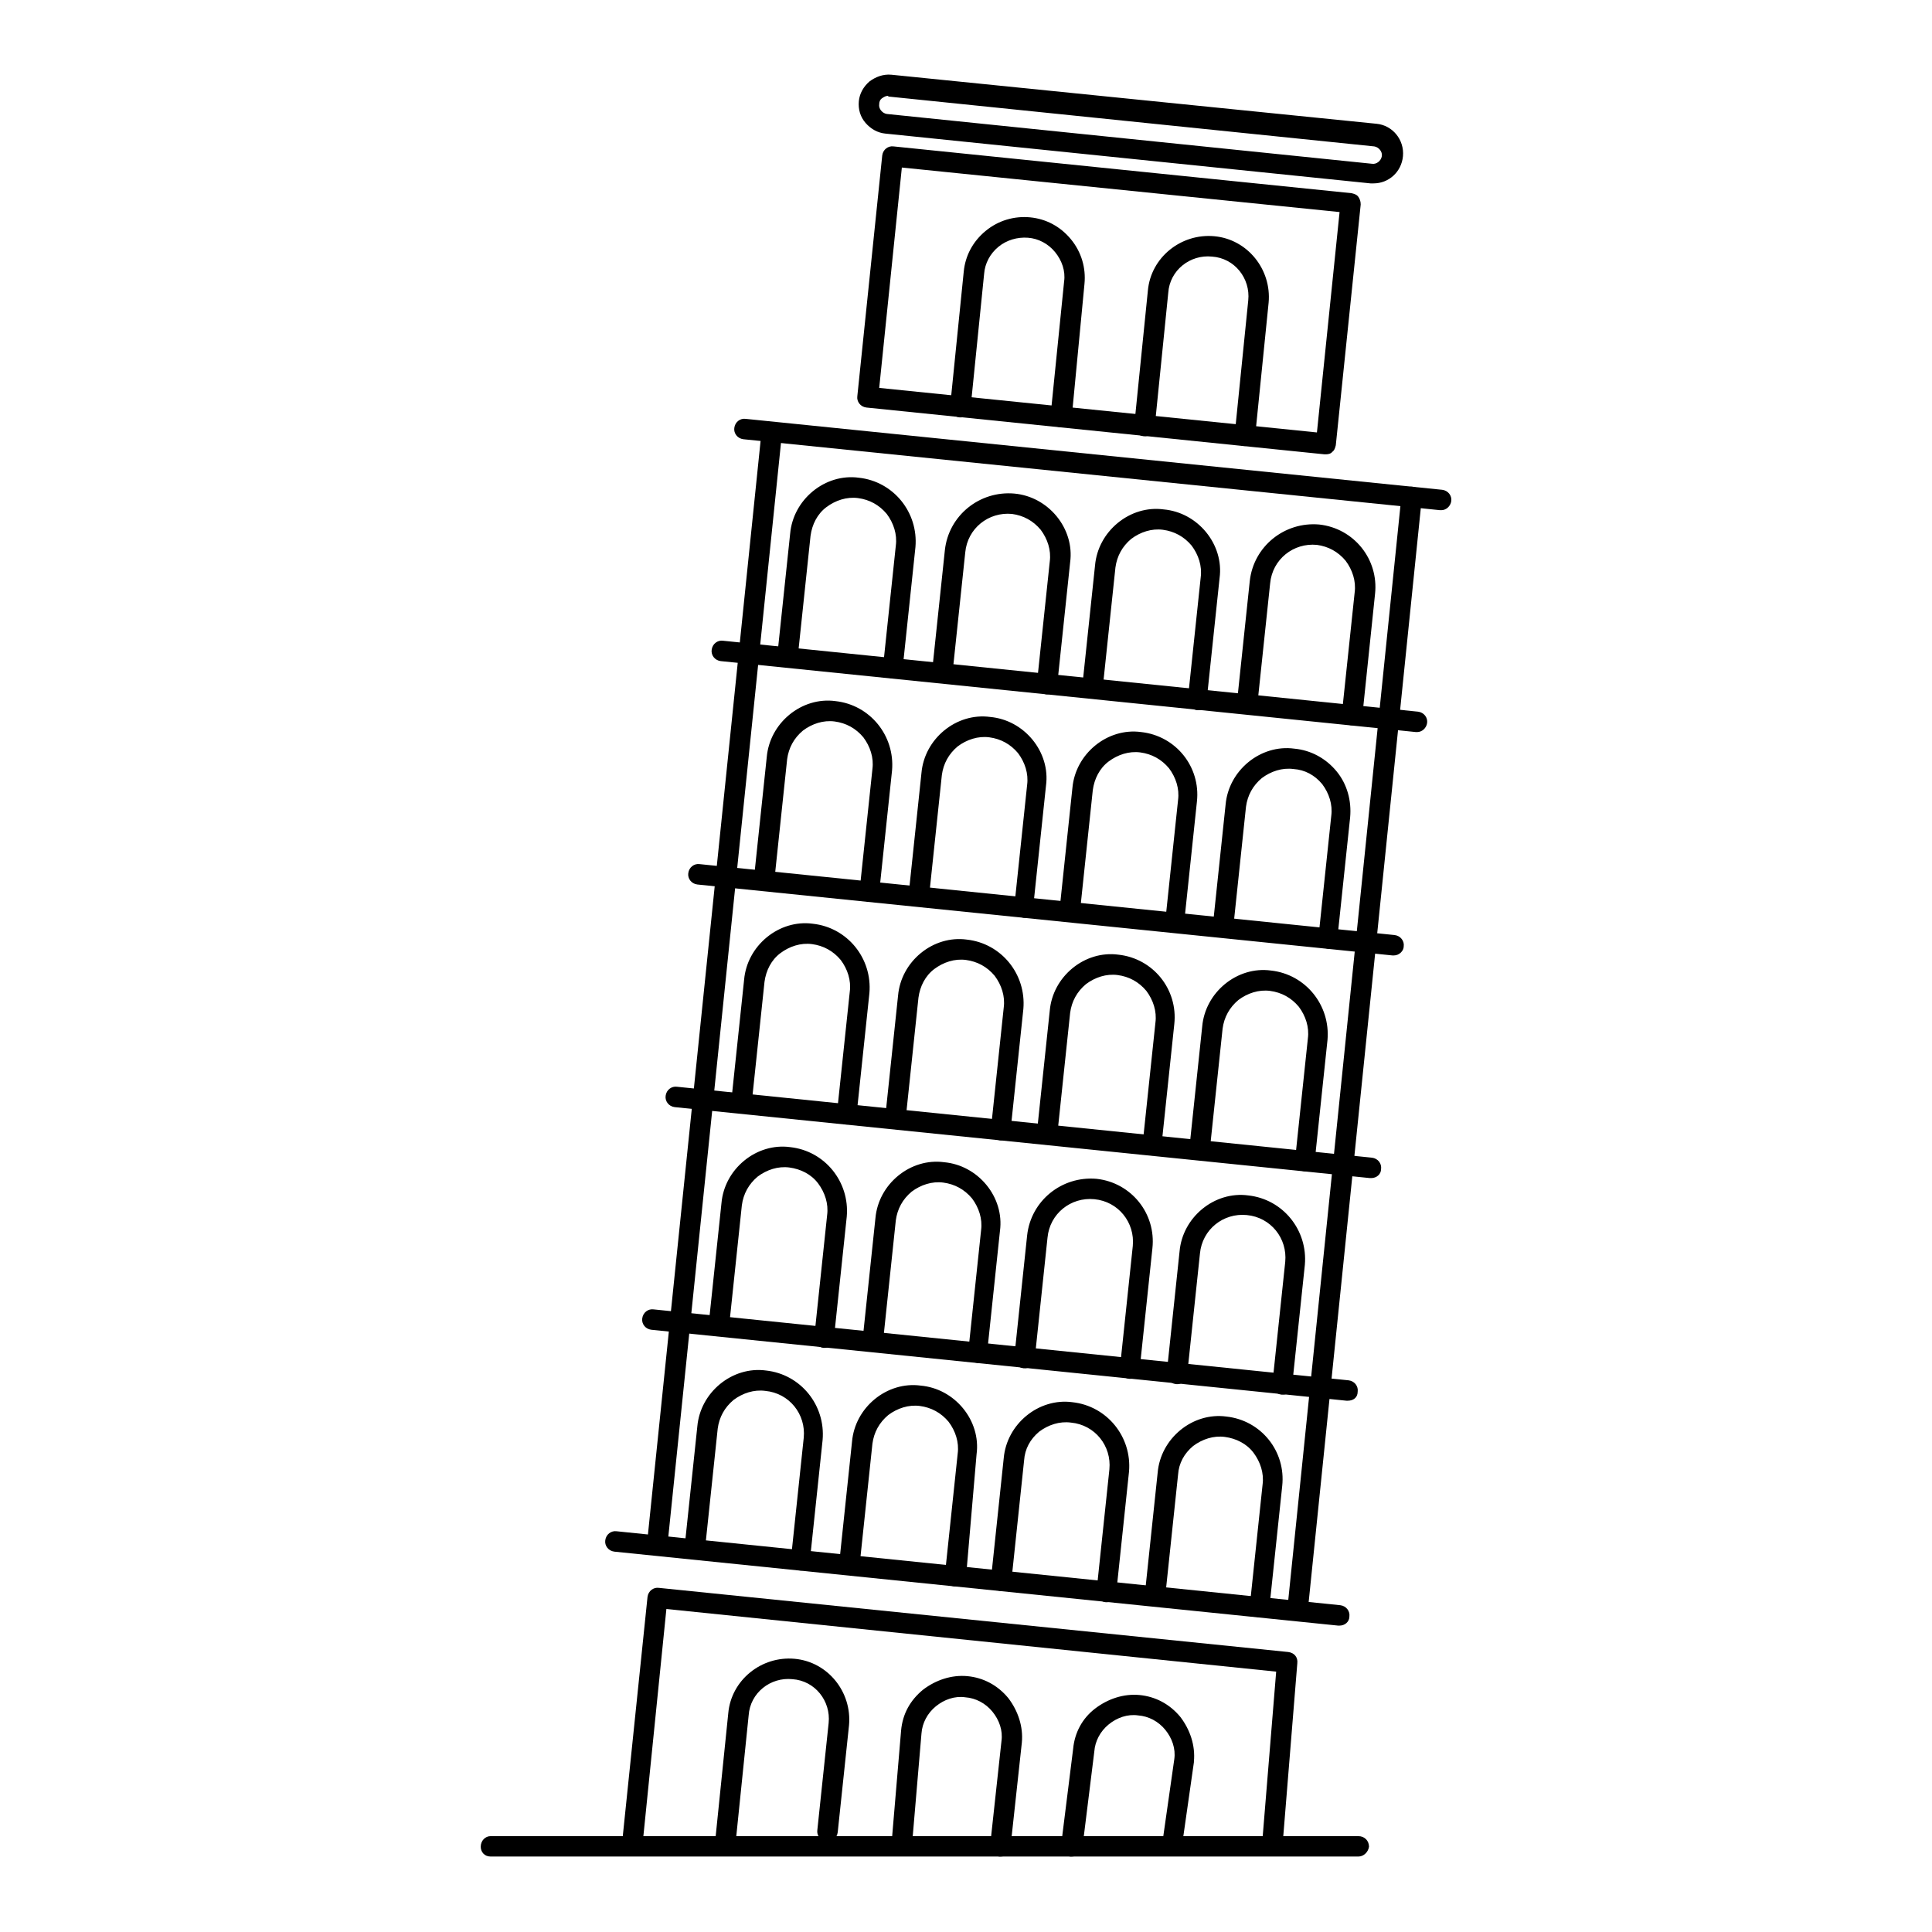
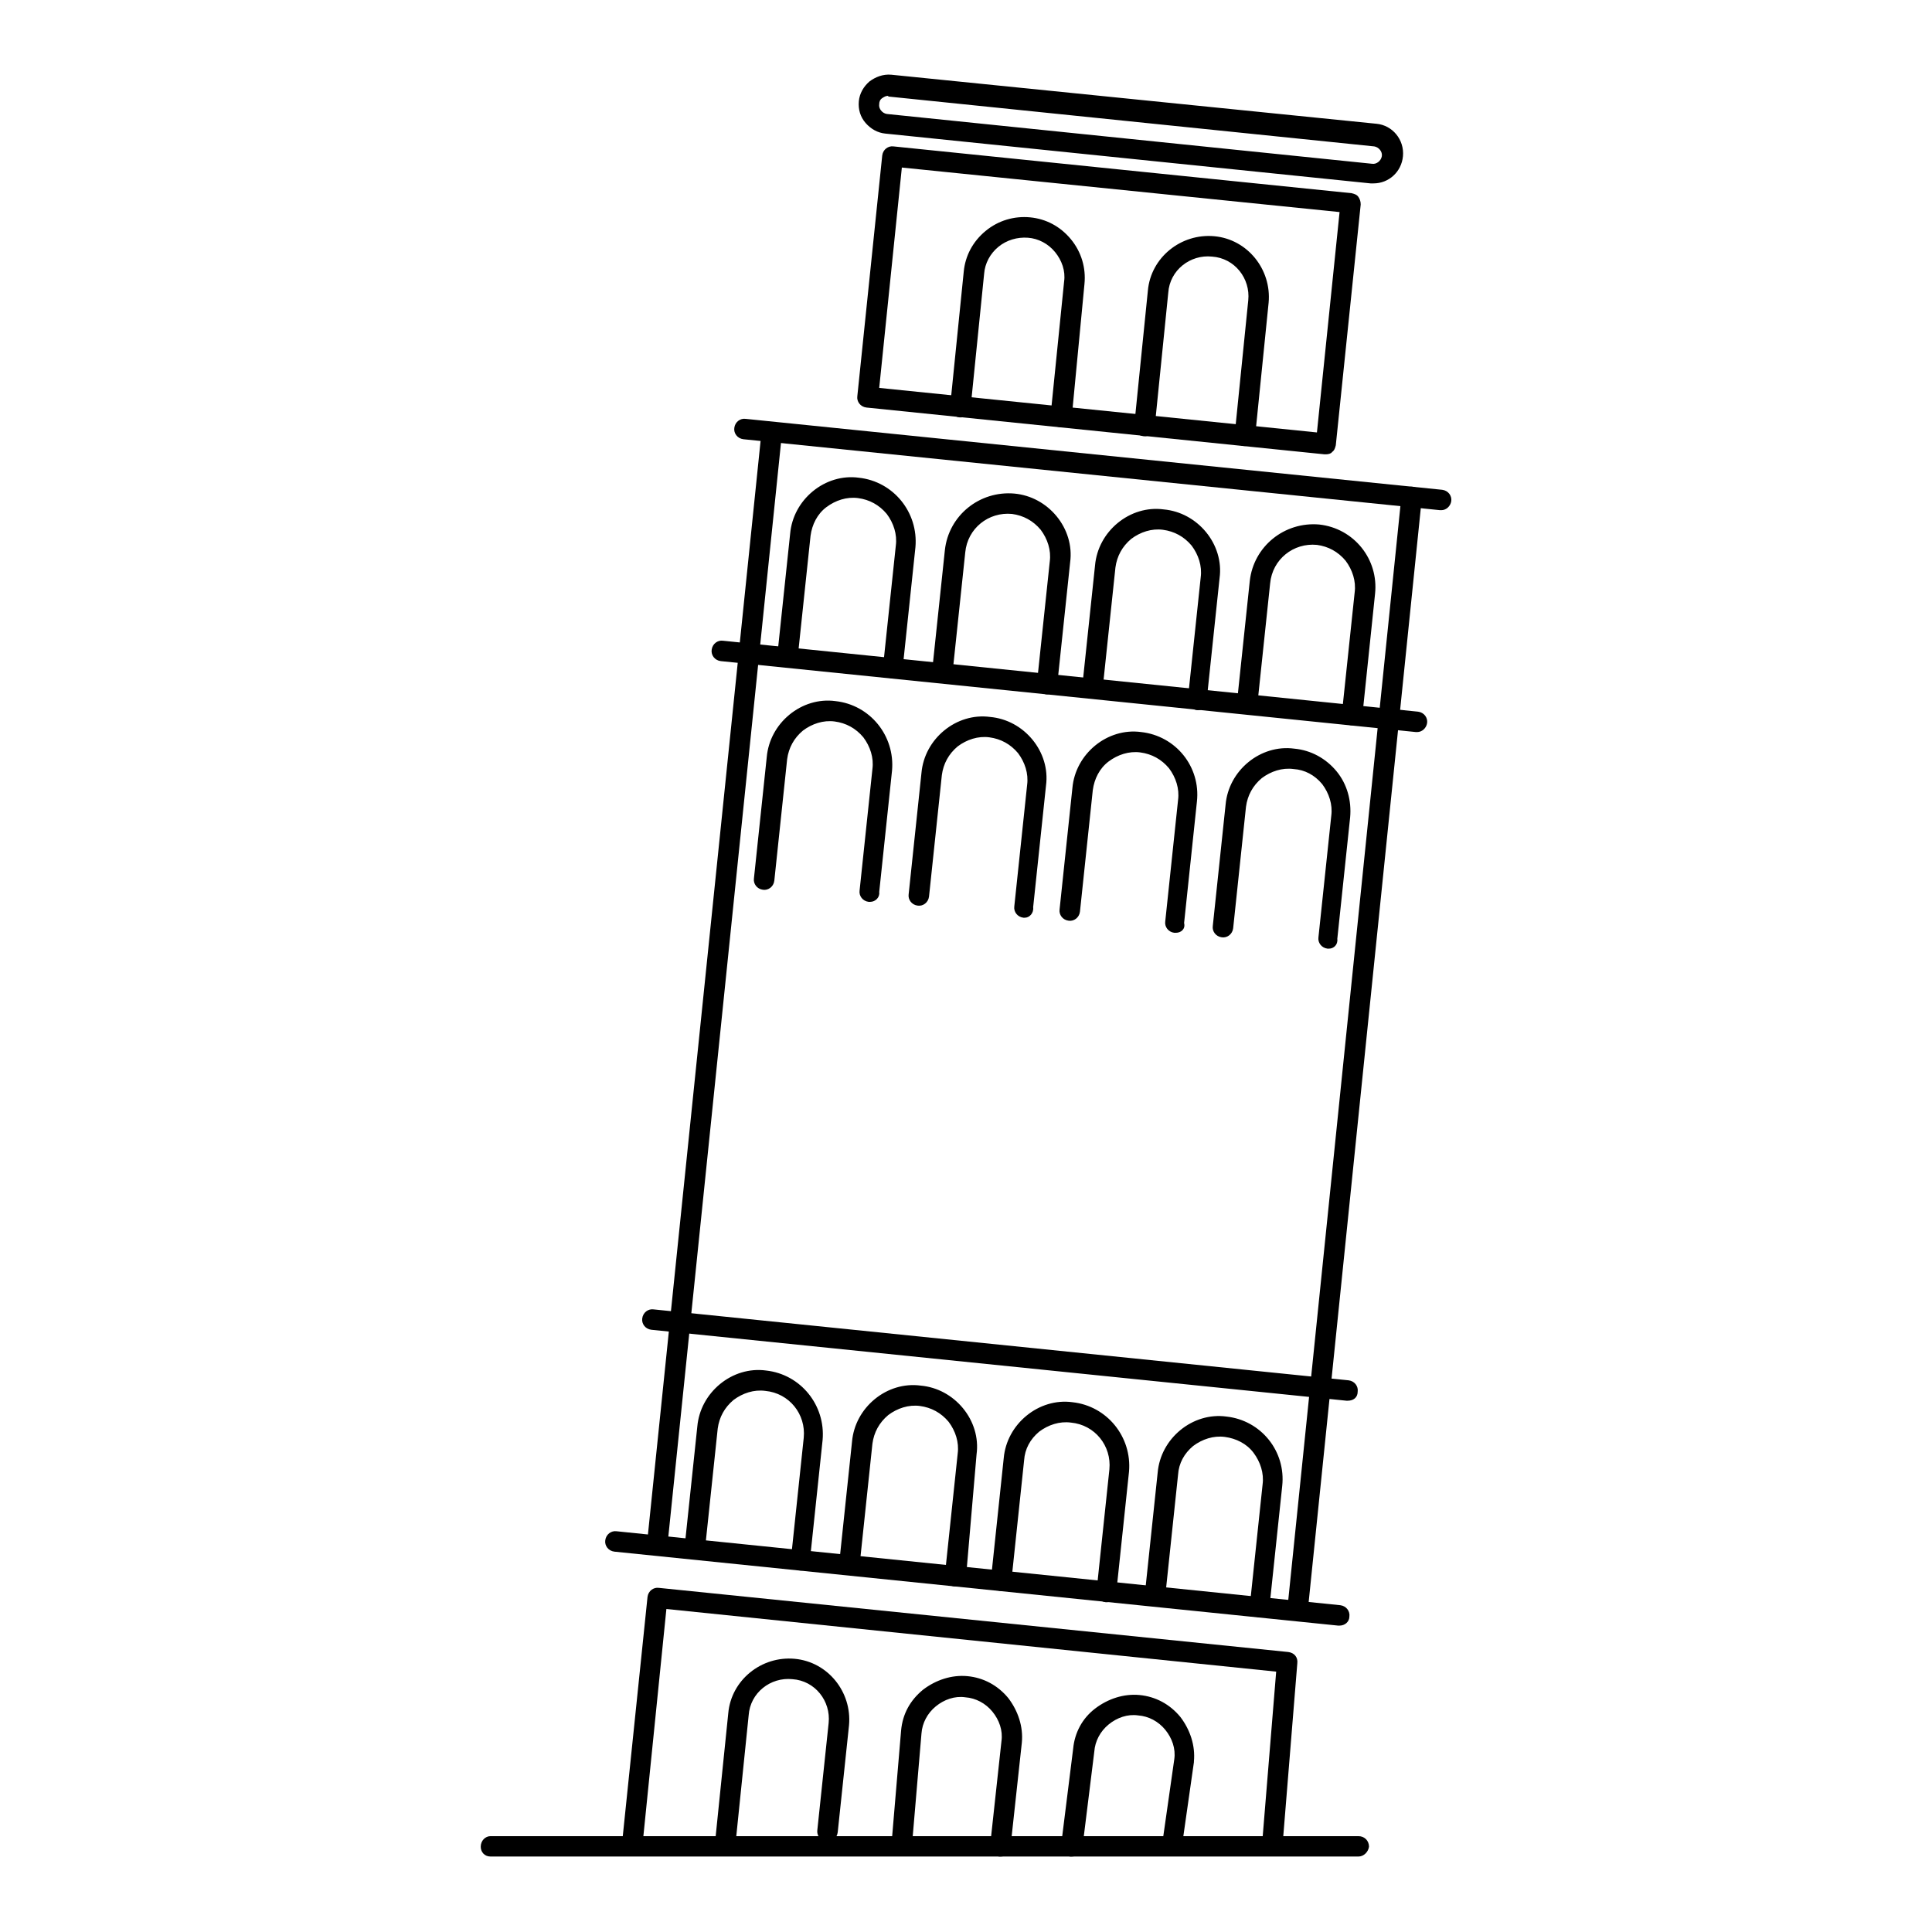
<svg xmlns="http://www.w3.org/2000/svg" version="1.1" x="0px" y="0px" viewBox="0 0 256 256" enable-background="new 0 0 256 256" xml:space="preserve">
  <g>
    <path fill="#000000" d="M182,24.3h-0.4l-64.3-6.6c-1-0.1-1.9-0.6-2.6-1.4s-1-1.8-0.9-2.9c0.1-1,0.6-1.9,1.4-2.6 c0.8-0.6,1.8-1,2.9-0.9l64.3,6.5c2.1,0.2,3.7,2.1,3.5,4.3C185.7,22.8,184,24.3,182,24.3z M117.7,12.7c-0.3,0-0.5,0.1-0.8,0.3 c-0.3,0.2-0.4,0.5-0.4,0.8c-0.1,0.6,0.4,1.2,1,1.3l64.3,6.6c0.6,0.1,1.2-0.4,1.3-1c0.1-0.6-0.4-1.2-1-1.3l-64.3-6.6H117.7z  M175.7,60.2h-0.2L114.8,54c-0.8-0.1-1.3-0.8-1.2-1.5l3.3-31.9c0.1-0.8,0.8-1.3,1.5-1.2l60.7,6.2c0.4,0.1,0.7,0.2,0.9,0.5 c0.2,0.3,0.3,0.6,0.3,1L177,59c-0.1,0.4-0.2,0.7-0.5,0.9C176.4,60.1,176,60.2,175.7,60.2z M116.5,51.4l58,5.9l3-29.2l-58-5.9 L116.5,51.4z" />
    <path fill="#000000" d="M140.6,56.6h-0.2c-0.8-0.1-1.3-0.8-1.2-1.5l1.8-17.8c0.2-1.4-0.3-2.8-1.2-3.9c-0.9-1.1-2.2-1.8-3.6-1.9 s-2.8,0.3-3.9,1.2c-1.1,0.9-1.8,2.2-1.9,3.6l-1.8,17.8c-0.1,0.8-0.8,1.3-1.5,1.2c-0.8-0.1-1.3-0.8-1.2-1.5l1.8-17.8 c0.2-2.1,1.2-4,2.9-5.4s3.8-2,5.9-1.8c2.1,0.2,4,1.2,5.4,2.9s2,3.8,1.8,5.9L142,55.4C141.9,56.1,141.3,56.6,140.6,56.6L140.6,56.6z  M165,59.1h-0.2c-0.8-0.1-1.3-0.8-1.2-1.5l1.8-17.8c0.3-2.9-1.8-5.6-4.8-5.8c-2.9-0.3-5.6,1.8-5.8,4.8l-1.8,17.8 c-0.1,0.8-0.8,1.3-1.5,1.2c-0.8-0.1-1.3-0.8-1.2-1.5l1.8-17.8c0.4-4.4,4.4-7.6,8.8-7.2c4.4,0.4,7.6,4.4,7.2,8.8l-1.8,17.8 C166.3,58.6,165.7,59.1,165,59.1L165,59.1z M83.9,245h-0.2c-0.8-0.1-1.3-0.8-1.2-1.5l3.3-31.9c0.1-0.8,0.8-1.3,1.5-1.2l83.4,8.5 c0.8,0.1,1.3,0.7,1.2,1.5l-1.9,23.4c-0.1,0.8-0.7,1.3-1.5,1.2c-0.8-0.1-1.3-0.7-1.2-1.5l1.8-22l-80.8-8.3l-3.1,30.6 C85.2,244.5,84.6,245,83.9,245z" />
-     <path fill="#000000" d="M96.2,245.1h-0.2c-0.8-0.1-1.3-0.8-1.2-1.5l1.7-16.6c0.4-4.4,4.4-7.6,8.8-7.2c4.4,0.4,7.6,4.4,7.2,8.8 l-1.5,14.2c-0.1,0.8-0.8,1.3-1.5,1.2c-0.8-0.1-1.3-0.8-1.2-1.5l1.5-14.2c0.3-2.9-1.8-5.6-4.8-5.8c-2.9-0.3-5.6,1.8-5.8,4.8 l-1.7,16.6C97.5,244.6,97,245.1,96.2,245.1L96.2,245.1z M132.6,246h-0.2c-0.8-0.1-1.3-0.8-1.2-1.5l1.5-13.8 c0.2-1.4-0.3-2.8-1.2-3.9c-0.9-1.1-2.2-1.8-3.6-1.9c-1.4-0.2-2.8,0.3-3.9,1.2c-1.1,0.9-1.8,2.2-1.9,3.6l-1.2,14.1 c-0.1,0.8-0.7,1.3-1.5,1.2c-0.8-0.1-1.3-0.7-1.2-1.5l1.2-14.2c0.2-2.2,1.2-4,2.9-5.4c1.7-1.3,3.8-2,5.9-1.8s4,1.2,5.4,2.9 c1.3,1.7,2,3.8,1.8,5.9l-1.5,13.8C133.9,245.5,133.3,246,132.6,246L132.6,246z M142,246h-0.2c-0.8-0.1-1.2-0.8-1.2-1.5l1.6-12.8 c0.2-2.1,1.2-4,2.9-5.3c1.7-1.3,3.8-2,5.9-1.8c2.1,0.2,4,1.2,5.4,2.9c1.3,1.7,2,3.8,1.8,5.9v0.1l-1.5,10.5 c-0.1,0.8-0.8,1.2-1.5,1.1c-0.8-0.1-1.2-0.8-1.1-1.5l1.5-10.5c0.2-1.4-0.3-2.8-1.2-3.9c-0.9-1.1-2.2-1.8-3.6-1.9 c-1.4-0.2-2.8,0.3-3.9,1.2c-1.1,0.9-1.8,2.2-1.9,3.6l-1.6,12.9C143.3,245.5,142.7,246,142,246L142,246z M191,67.6h-0.2l-92.3-9.4 c-0.8-0.1-1.3-0.8-1.2-1.5c0.1-0.8,0.8-1.3,1.5-1.2l92.3,9.4c0.8,0.1,1.3,0.8,1.2,1.5C192.2,67.1,191.6,67.6,191,67.6z" />
+     <path fill="#000000" d="M96.2,245.1h-0.2c-0.8-0.1-1.3-0.8-1.2-1.5l1.7-16.6c0.4-4.4,4.4-7.6,8.8-7.2c4.4,0.4,7.6,4.4,7.2,8.8 l-1.5,14.2c-0.1,0.8-0.8,1.3-1.5,1.2c-0.8-0.1-1.3-0.8-1.2-1.5l1.5-14.2c0.3-2.9-1.8-5.6-4.8-5.8c-2.9-0.3-5.6,1.8-5.8,4.8 l-1.7,16.6C97.5,244.6,97,245.1,96.2,245.1L96.2,245.1M132.6,246h-0.2c-0.8-0.1-1.3-0.8-1.2-1.5l1.5-13.8 c0.2-1.4-0.3-2.8-1.2-3.9c-0.9-1.1-2.2-1.8-3.6-1.9c-1.4-0.2-2.8,0.3-3.9,1.2c-1.1,0.9-1.8,2.2-1.9,3.6l-1.2,14.1 c-0.1,0.8-0.7,1.3-1.5,1.2c-0.8-0.1-1.3-0.7-1.2-1.5l1.2-14.2c0.2-2.2,1.2-4,2.9-5.4c1.7-1.3,3.8-2,5.9-1.8s4,1.2,5.4,2.9 c1.3,1.7,2,3.8,1.8,5.9l-1.5,13.8C133.9,245.5,133.3,246,132.6,246L132.6,246z M142,246h-0.2c-0.8-0.1-1.2-0.8-1.2-1.5l1.6-12.8 c0.2-2.1,1.2-4,2.9-5.3c1.7-1.3,3.8-2,5.9-1.8c2.1,0.2,4,1.2,5.4,2.9c1.3,1.7,2,3.8,1.8,5.9v0.1l-1.5,10.5 c-0.1,0.8-0.8,1.2-1.5,1.1c-0.8-0.1-1.2-0.8-1.1-1.5l1.5-10.5c0.2-1.4-0.3-2.8-1.2-3.9c-0.9-1.1-2.2-1.8-3.6-1.9 c-1.4-0.2-2.8,0.3-3.9,1.2c-1.1,0.9-1.8,2.2-1.9,3.6l-1.6,12.9C143.3,245.5,142.7,246,142,246L142,246z M191,67.6h-0.2l-92.3-9.4 c-0.8-0.1-1.3-0.8-1.2-1.5c0.1-0.8,0.8-1.3,1.5-1.2l92.3,9.4c0.8,0.1,1.3,0.8,1.2,1.5C192.2,67.1,191.6,67.6,191,67.6z" />
    <path fill="#000000" d="M88.3,206.1l-2.7-0.3L101,56.3l2.7,0.3L88.3,206.1z M172,214.5h-0.2c-0.8-0.1-1.3-0.8-1.2-1.5l15.1-147.3 c0.1-0.8,0.8-1.3,1.5-1.2c0.8,0.1,1.3,0.8,1.2,1.5l-15.1,147.3C173.3,214,172.8,214.5,172,214.5z M118.4,89.9h-0.2 c-0.8-0.1-1.3-0.8-1.2-1.5l1.7-16.1c0.2-1.5-0.3-3-1.2-4.2c-1-1.2-2.3-1.9-3.8-2.1c-1.5-0.2-3,0.3-4.2,1.2s-1.9,2.3-2.1,3.8 l-1.7,16.1c-0.1,0.8-0.8,1.3-1.5,1.2c-0.8-0.1-1.3-0.8-1.2-1.5l1.7-16.1c0.2-2.2,1.3-4.2,3-5.6s3.9-2.1,6.1-1.8 c4.6,0.5,7.9,4.6,7.5,9.2l-1.7,16.1C119.6,89.4,119,89.9,118.4,89.9L118.4,89.9z M138.8,92h-0.2c-0.8-0.1-1.3-0.8-1.2-1.5l1.7-16.1 c0.2-1.5-0.3-3-1.2-4.2c-1-1.2-2.3-1.9-3.8-2.1c-3.1-0.3-5.9,1.9-6.2,5.1l-1.7,16.1c-0.1,0.8-0.8,1.3-1.5,1.2 c-0.8-0.1-1.3-0.8-1.2-1.5l1.7-16.1c0.5-4.6,4.6-7.9,9.2-7.5c2.2,0.2,4.2,1.3,5.6,3s2.1,3.9,1.8,6.1l-1.7,16.1 C140,91.5,139.4,92,138.8,92L138.8,92z M158.8,94.1h-0.2c-0.8-0.1-1.3-0.8-1.2-1.5l1.7-16.1c0.2-1.5-0.3-3-1.2-4.2 c-1-1.2-2.3-1.9-3.8-2.1c-1.5-0.2-3,0.3-4.2,1.2c-1.2,1-1.9,2.3-2.1,3.8l-1.7,16.1c-0.1,0.8-0.8,1.3-1.5,1.2 c-0.8-0.1-1.3-0.8-1.2-1.5l1.7-16.1c0.2-2.2,1.3-4.2,3-5.6s3.9-2.1,6.1-1.8c2.2,0.2,4.2,1.3,5.6,3s2.1,3.9,1.8,6.1l-1.7,16.1 C160.1,93.5,159.5,94.1,158.8,94.1L158.8,94.1z M179.1,96.1H179c-0.8-0.1-1.3-0.8-1.2-1.5l1.7-16.1c0.2-1.5-0.3-3-1.2-4.2 c-1-1.2-2.3-1.9-3.8-2.1c-3.1-0.3-5.9,1.9-6.2,5.1l-1.7,16.1c-0.1,0.8-0.8,1.3-1.5,1.2c-0.8-0.1-1.3-0.8-1.2-1.5l1.7-16.1 c0.5-4.6,4.6-7.9,9.2-7.5c4.6,0.5,7.9,4.6,7.4,9.2L180.5,95C180.4,95.6,179.8,96.1,179.1,96.1z" />
    <path fill="#000000" d="M187.8,97h-0.2l-92.1-9.4c-0.8-0.1-1.3-0.8-1.2-1.5c0.1-0.8,0.8-1.3,1.5-1.2l92.1,9.4 c0.8,0.1,1.3,0.8,1.2,1.5C189,96.5,188.4,97,187.8,97L187.8,97z M115.3,119.5h-0.2c-0.8-0.1-1.3-0.8-1.2-1.5l1.7-16.1 c0.2-1.5-0.3-3-1.2-4.2c-1-1.2-2.3-1.9-3.8-2.1c-1.5-0.2-3,0.3-4.2,1.2c-1.2,1-1.9,2.3-2.1,3.8l-1.7,16.1c-0.1,0.8-0.8,1.3-1.5,1.2 c-0.8-0.1-1.3-0.8-1.2-1.5l1.7-16.1c0.2-2.2,1.3-4.2,3-5.6c1.7-1.4,3.9-2.1,6.1-1.8c4.6,0.5,7.9,4.6,7.5,9.2l-1.7,16.1 C116.6,118.9,116,119.5,115.3,119.5z M135.8,121.6h-0.2c-0.8-0.1-1.3-0.8-1.2-1.5l1.7-16.1c0.2-1.5-0.3-3-1.2-4.2 c-1-1.2-2.3-1.9-3.8-2.1c-1.5-0.2-3,0.3-4.2,1.2c-1.2,1-1.9,2.3-2.1,3.8l-1.7,16.1c-0.1,0.8-0.8,1.3-1.5,1.2 c-0.8-0.1-1.3-0.8-1.2-1.5l1.7-16.1c0.2-2.2,1.3-4.2,3-5.6s3.9-2.1,6.1-1.8c2.2,0.2,4.2,1.3,5.6,3c1.4,1.7,2.1,3.9,1.8,6.1 l-1.7,16.1C137,121,136.4,121.6,135.8,121.6L135.8,121.6z M155.8,123.6h-0.2c-0.8-0.1-1.3-0.8-1.2-1.5l1.7-16.1 c0.2-1.5-0.3-3-1.2-4.2c-1-1.2-2.3-1.9-3.8-2.1c-1.5-0.2-3,0.3-4.2,1.2s-1.9,2.3-2.1,3.8l-1.7,16.1c-0.1,0.8-0.8,1.3-1.5,1.2 c-0.8-0.1-1.3-0.8-1.2-1.5l1.7-16.1c0.2-2.2,1.3-4.2,3-5.6c1.7-1.4,3.9-2.1,6.1-1.8c4.6,0.5,7.9,4.6,7.4,9.2l-1.7,16.1 C157.1,123.1,156.5,123.6,155.8,123.6L155.8,123.6z M176.1,125.7h-0.2c-0.8-0.1-1.3-0.8-1.2-1.5l1.7-16.1c0.2-1.5-0.3-3-1.2-4.2 c-1-1.2-2.3-1.9-3.8-2c-1.5-0.2-3,0.3-4.2,1.2c-1.2,1-1.9,2.3-2.1,3.8l-1.7,16.1c-0.1,0.8-0.8,1.3-1.5,1.2 c-0.8-0.1-1.3-0.8-1.2-1.5l1.7-16.1c0.2-2.2,1.3-4.2,3-5.6c1.7-1.4,3.9-2.1,6.1-1.8c2.2,0.2,4.2,1.3,5.6,3s2,3.9,1.8,6.1l-1.7,16.1 C177.3,125.2,176.7,125.7,176.1,125.7z" />
-     <path fill="#000000" d="M184.7,126.6h-0.2l-92.1-9.4c-0.8-0.1-1.3-0.8-1.2-1.5c0.1-0.8,0.8-1.3,1.5-1.2l92.1,9.4 c0.8,0.1,1.3,0.8,1.2,1.5C186,126,185.4,126.6,184.7,126.6z M112.3,149h-0.2c-0.8-0.1-1.3-0.8-1.2-1.5l1.7-16.1 c0.2-1.5-0.3-3-1.2-4.2c-1-1.2-2.3-1.9-3.8-2.1c-1.5-0.2-3,0.3-4.2,1.2s-1.9,2.3-2.1,3.8l-1.7,16.1c-0.1,0.8-0.8,1.3-1.5,1.2 c-0.8-0.1-1.3-0.8-1.2-1.5l1.7-16.1c0.2-2.2,1.3-4.2,3-5.6c1.7-1.4,3.9-2.1,6.1-1.8c4.6,0.5,7.9,4.6,7.5,9.2l-1.7,16.1 C113.6,148.5,113,149,112.3,149L112.3,149z M132.7,151.1h-0.2c-0.8-0.1-1.3-0.8-1.2-1.5l1.7-16.1c0.2-1.5-0.3-3-1.2-4.2 c-1-1.2-2.3-1.9-3.8-2.1c-1.5-0.2-3,0.3-4.2,1.2s-1.9,2.3-2.1,3.8l-1.7,16.1c-0.1,0.8-0.8,1.3-1.5,1.2c-0.8-0.1-1.3-0.8-1.2-1.5 l1.7-16.1c0.2-2.2,1.3-4.2,3-5.6c1.7-1.4,3.9-2.1,6.1-1.8c4.6,0.5,7.9,4.6,7.5,9.2l-1.7,16.1C134,150.6,133.4,151.1,132.7,151.1 L132.7,151.1z M152.8,153.1h-0.2c-0.8-0.1-1.3-0.8-1.2-1.5l1.7-16.1c0.2-1.5-0.3-3-1.2-4.2c-1-1.2-2.3-1.9-3.8-2.1 c-1.5-0.2-3,0.3-4.2,1.2c-1.2,1-1.9,2.3-2.1,3.8l-1.7,16.1c-0.1,0.8-0.8,1.3-1.5,1.2c-0.8-0.1-1.3-0.8-1.2-1.5l1.7-16.1 c0.2-2.2,1.3-4.2,3-5.6c1.7-1.4,3.9-2.1,6.1-1.8c4.6,0.5,7.9,4.6,7.4,9.2l-1.7,16.1C154.1,152.7,153.5,153.1,152.8,153.1 L152.8,153.1z M173,155.2h-0.2c-0.8-0.1-1.3-0.8-1.2-1.5l1.7-16.1c0.2-1.5-0.3-3-1.2-4.2c-1-1.2-2.3-1.9-3.8-2.1 c-1.5-0.2-3,0.3-4.2,1.2c-1.2,1-1.9,2.3-2.1,3.8l-1.7,16.1c-0.1,0.8-0.8,1.3-1.5,1.2c-0.8-0.1-1.3-0.8-1.2-1.5l1.7-16.1 c0.2-2.2,1.3-4.2,3-5.6c1.7-1.4,3.9-2.1,6.1-1.8c4.6,0.5,7.9,4.6,7.5,9.2l-1.7,16.1C174.3,154.7,173.7,155.2,173,155.2L173,155.2z" />
-     <path fill="#000000" d="M181.7,156.1h-0.2l-92.1-9.4c-0.8-0.1-1.3-0.8-1.2-1.5c0.1-0.8,0.8-1.3,1.5-1.2l92.1,9.4 c0.8,0.1,1.3,0.8,1.2,1.5C183,155.6,182.4,156.1,181.7,156.1z M109.3,178.6h-0.2c-0.8-0.1-1.3-0.8-1.2-1.5l1.7-16.1 c0.2-1.5-0.3-3-1.2-4.2s-2.3-1.9-3.8-2.1c-1.5-0.2-3,0.3-4.2,1.2c-1.2,1-1.9,2.3-2.1,3.8l-1.7,16.1c-0.1,0.8-0.8,1.3-1.5,1.2 c-0.8-0.1-1.3-0.8-1.2-1.5l1.7-16.1c0.2-2.2,1.3-4.2,3-5.6c1.7-1.4,3.9-2.1,6.1-1.8c4.6,0.5,7.9,4.6,7.5,9.2l-1.7,16.1 C110.6,178,110,178.6,109.3,178.6L109.3,178.6z M129.7,180.6h-0.2c-0.8-0.1-1.3-0.8-1.2-1.5L130,163c0.2-1.5-0.3-3-1.2-4.2 c-1-1.2-2.3-1.9-3.8-2.1c-1.5-0.2-3,0.3-4.2,1.2c-1.2,1-1.9,2.3-2.1,3.8l-1.7,16.1c-0.1,0.8-0.8,1.3-1.5,1.2 c-0.8-0.1-1.3-0.8-1.2-1.5l1.7-16.1c0.2-2.2,1.3-4.2,3-5.6c1.7-1.4,3.9-2.1,6.1-1.8c2.2,0.2,4.2,1.3,5.6,3c1.4,1.7,2.1,3.9,1.8,6.1 l-1.7,16.1C131,180.1,130.4,180.6,129.7,180.6z M149.8,182.7h-0.2c-0.8-0.1-1.3-0.8-1.2-1.5l1.7-16.1c0.3-3.1-1.9-5.9-5.1-6.2 c-3.1-0.3-5.9,1.9-6.2,5.1l-1.7,16.1c-0.1,0.8-0.8,1.3-1.5,1.2c-0.8-0.1-1.3-0.8-1.2-1.5l1.7-16.1c0.5-4.6,4.6-7.9,9.2-7.5 c4.6,0.5,7.9,4.6,7.4,9.2l-1.7,16.1C151,182.2,150.5,182.7,149.8,182.7z M170,184.8h-0.2c-0.8-0.1-1.3-0.8-1.2-1.5l1.7-16.1 c0.3-3.1-1.9-5.9-5.1-6.2c-3.1-0.3-5.9,1.9-6.2,5.1l-1.7,16.1c-0.1,0.8-0.8,1.3-1.5,1.2c-0.8-0.1-1.3-0.8-1.2-1.5l1.7-16.1 c0.2-2.2,1.3-4.2,3-5.6c1.7-1.4,3.9-2.1,6.1-1.8c4.6,0.5,7.9,4.6,7.5,9.2l-1.7,16.1C171.3,184.2,170.7,184.8,170,184.8z" />
    <path fill="#000000" d="M178.6,185.6h-0.2l-92.1-9.4c-0.8-0.1-1.3-0.8-1.2-1.5c0.1-0.8,0.8-1.3,1.5-1.2l92.1,9.4 c0.8,0.1,1.3,0.8,1.2,1.5C179.9,185.2,179.3,185.6,178.6,185.6z M106.2,208.1h-0.2c-0.8-0.1-1.3-0.8-1.2-1.5l1.7-16.1 c0.3-3.1-1.9-5.9-5.1-6.2c-1.5-0.2-3,0.3-4.2,1.2c-1.2,1-1.9,2.3-2.1,3.8l-1.7,16.1c-0.1,0.8-0.8,1.3-1.5,1.2 c-0.8-0.1-1.3-0.8-1.2-1.5l1.7-16.1c0.2-2.2,1.3-4.2,3-5.6c1.7-1.4,3.9-2.1,6.1-1.8c4.6,0.5,7.9,4.6,7.5,9.2l-1.7,16.1 C107.5,207.6,106.9,208.1,106.2,208.1L106.2,208.1z M126.6,210.2h-0.2c-0.8-0.1-1.3-0.8-1.2-1.5l1.7-16.1c0.2-1.5-0.3-3-1.2-4.2 c-1-1.2-2.3-1.9-3.8-2.1c-1.5-0.2-3,0.3-4.2,1.2c-1.2,1-1.9,2.3-2.1,3.8l-1.7,16.1c-0.1,0.8-0.8,1.3-1.5,1.2 c-0.8-0.1-1.3-0.8-1.2-1.5l1.7-16.1c0.2-2.2,1.3-4.2,3-5.6s3.9-2.1,6.1-1.8c2.2,0.2,4.2,1.3,5.6,3c1.4,1.7,2.1,3.9,1.8,6.1L128,209 C127.9,209.7,127.3,210.2,126.6,210.2z M146.7,212.3h-0.2c-0.8-0.1-1.3-0.8-1.2-1.5l1.7-16.1c0.3-3.1-1.9-5.9-5.1-6.2 c-1.5-0.2-3,0.3-4.2,1.2c-1.2,1-1.9,2.3-2,3.8l-1.7,16.1c-0.1,0.8-0.8,1.3-1.5,1.2c-0.8-0.1-1.3-0.8-1.2-1.5l1.7-16.1 c0.2-2.2,1.3-4.2,3-5.6c1.7-1.4,3.9-2.1,6.1-1.8c4.6,0.5,7.9,4.6,7.5,9.2l-1.7,16.1C148,211.7,147.4,212.3,146.7,212.3z M167,214.3 h-0.2c-0.8-0.1-1.3-0.8-1.2-1.5l1.7-16.1c0.2-1.5-0.3-3-1.2-4.2s-2.3-1.9-3.8-2.1c-1.5-0.2-3,0.3-4.2,1.2c-1.2,1-1.9,2.3-2,3.8 l-1.7,16.1c-0.1,0.8-0.8,1.3-1.5,1.2c-0.8-0.1-1.3-0.8-1.2-1.5l1.7-16.1c0.2-2.2,1.3-4.2,3-5.6c1.7-1.4,3.9-2.1,6.1-1.8 c4.6,0.5,7.9,4.6,7.4,9.2l-1.7,16.1C168.3,213.8,167.7,214.3,167,214.3L167,214.3z" />
    <path fill="#000000" d="M177.5,215.4h-0.2l-95.9-9.8c-0.8-0.1-1.3-0.8-1.2-1.5c0.1-0.8,0.8-1.3,1.5-1.2l95.9,9.8 c0.8,0.1,1.3,0.8,1.2,1.5C178.8,214.9,178.2,215.4,177.5,215.4z M180,246H65c-0.8,0-1.3-0.6-1.3-1.3c0-0.8,0.6-1.4,1.3-1.4H180 c0.8,0,1.4,0.6,1.4,1.4C181.3,245.4,180.7,246,180,246z" />
  </g>
</svg>